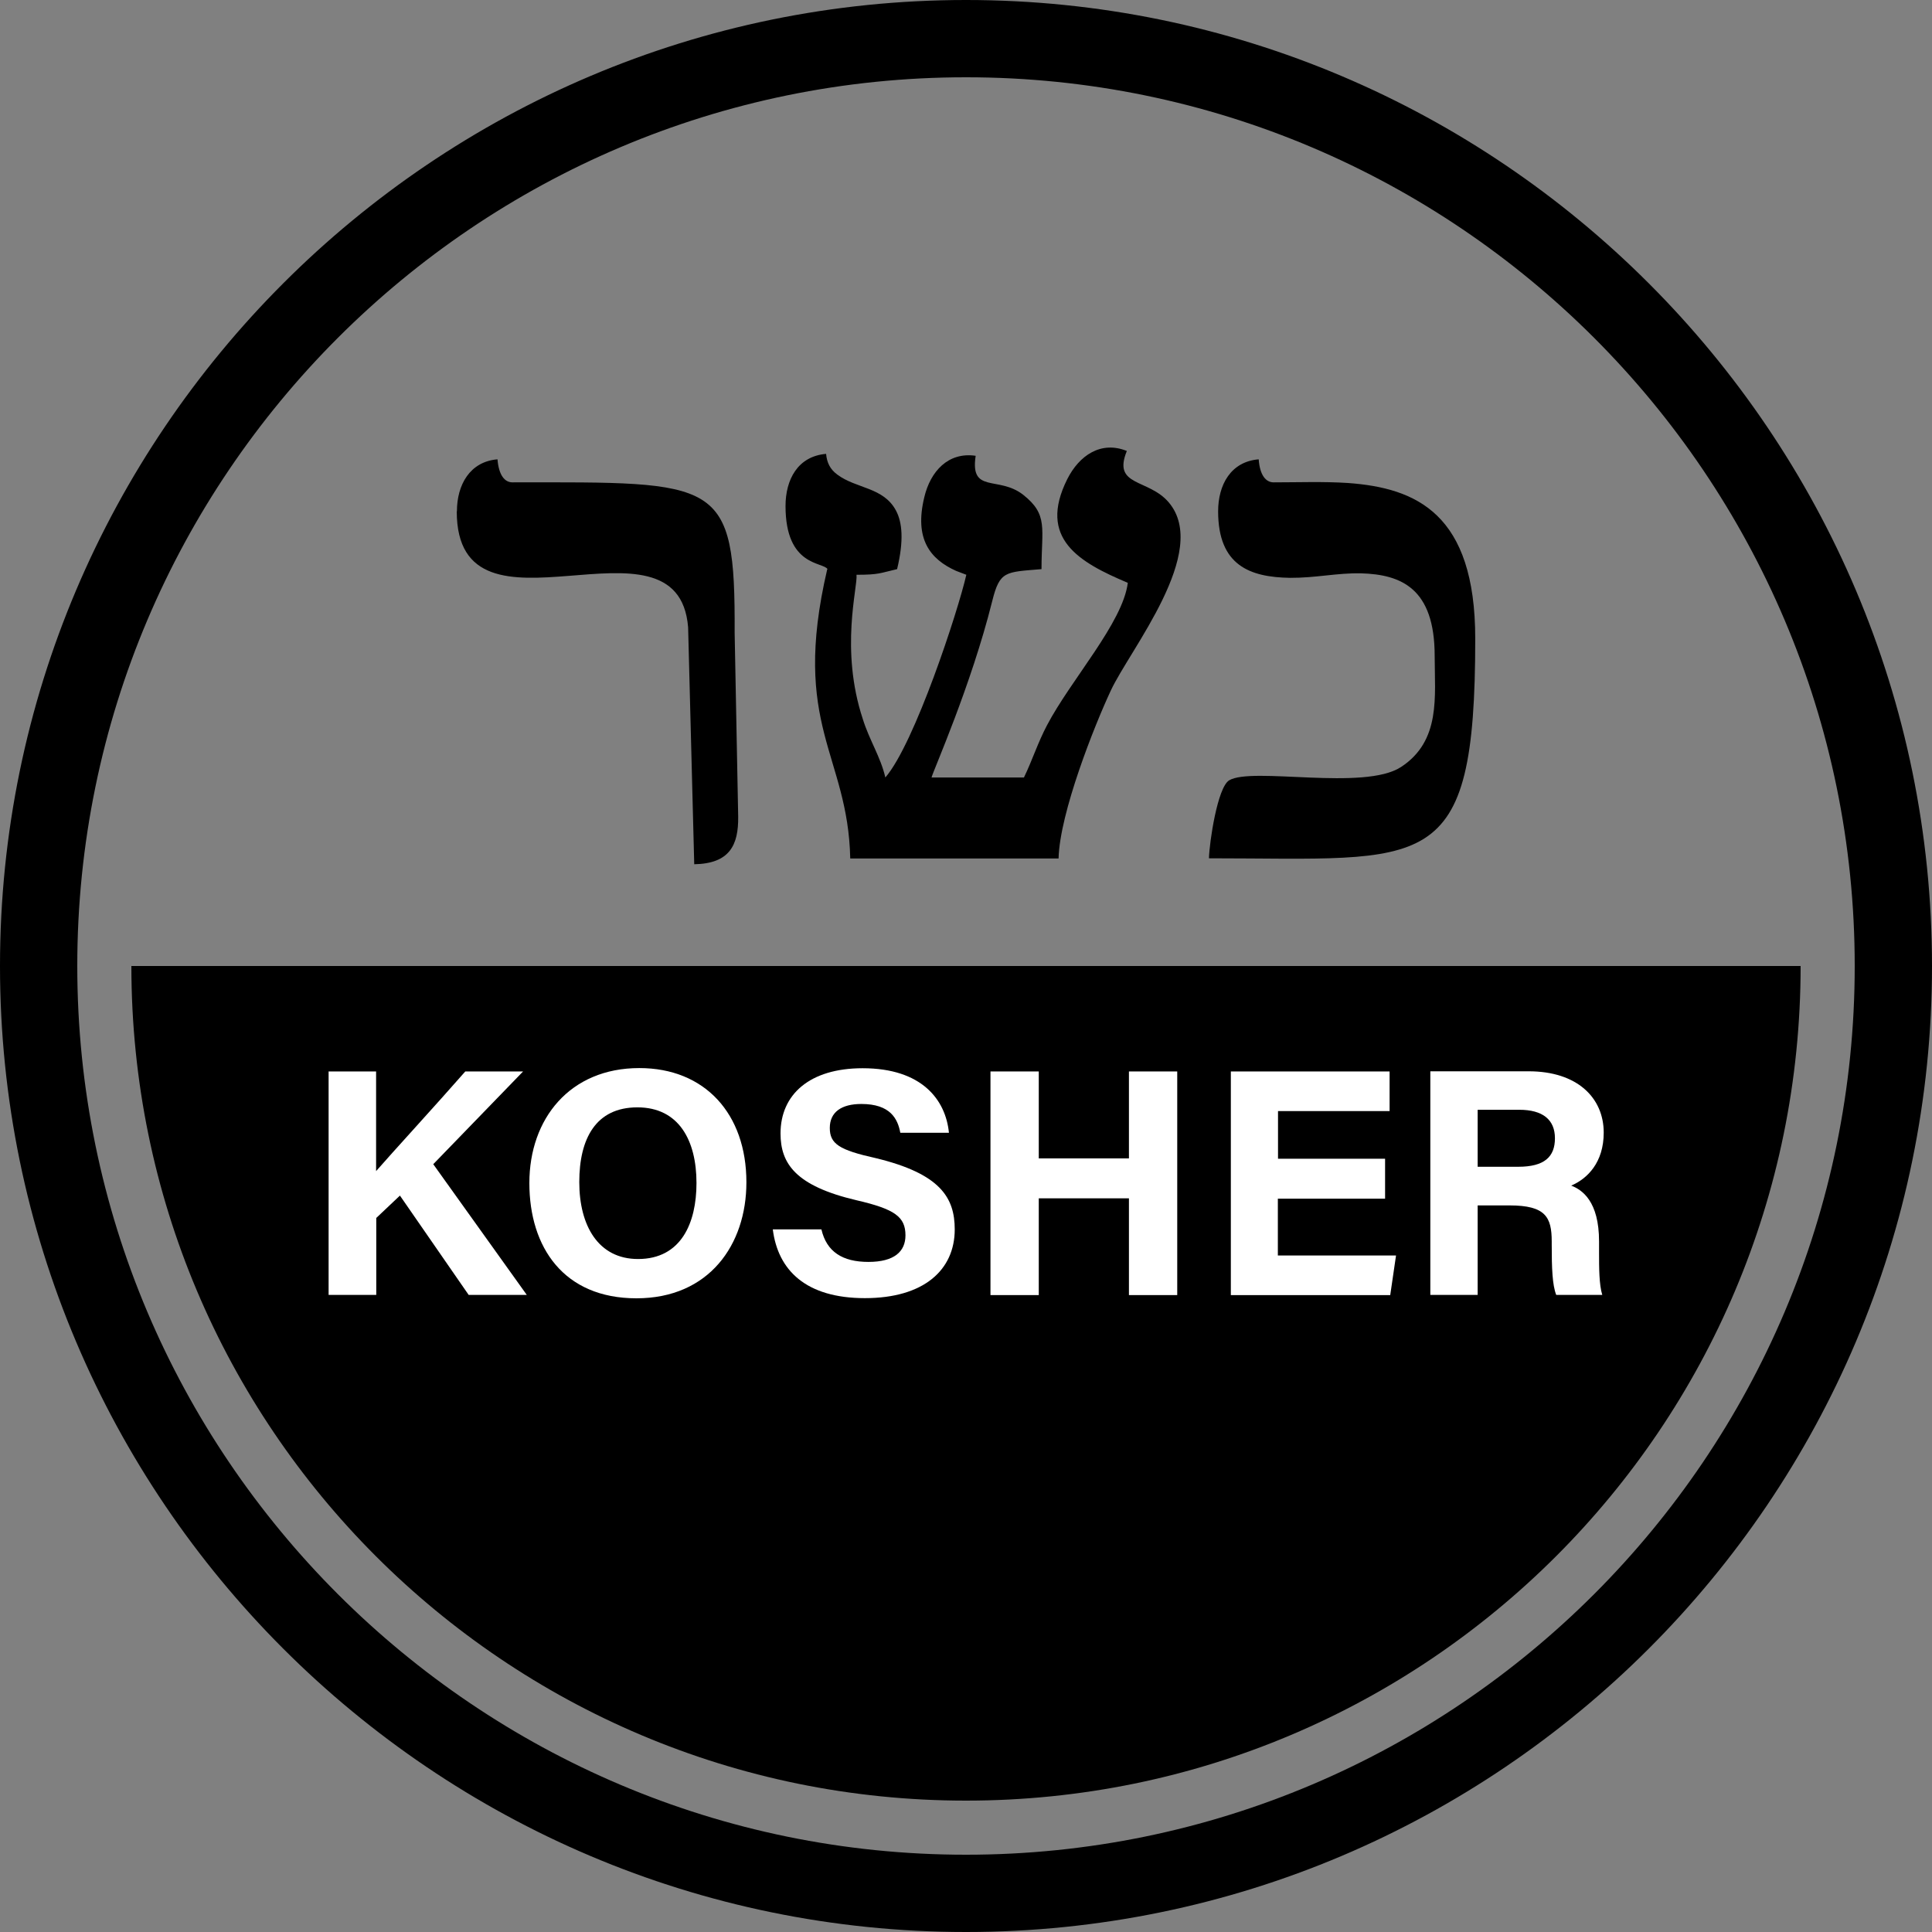
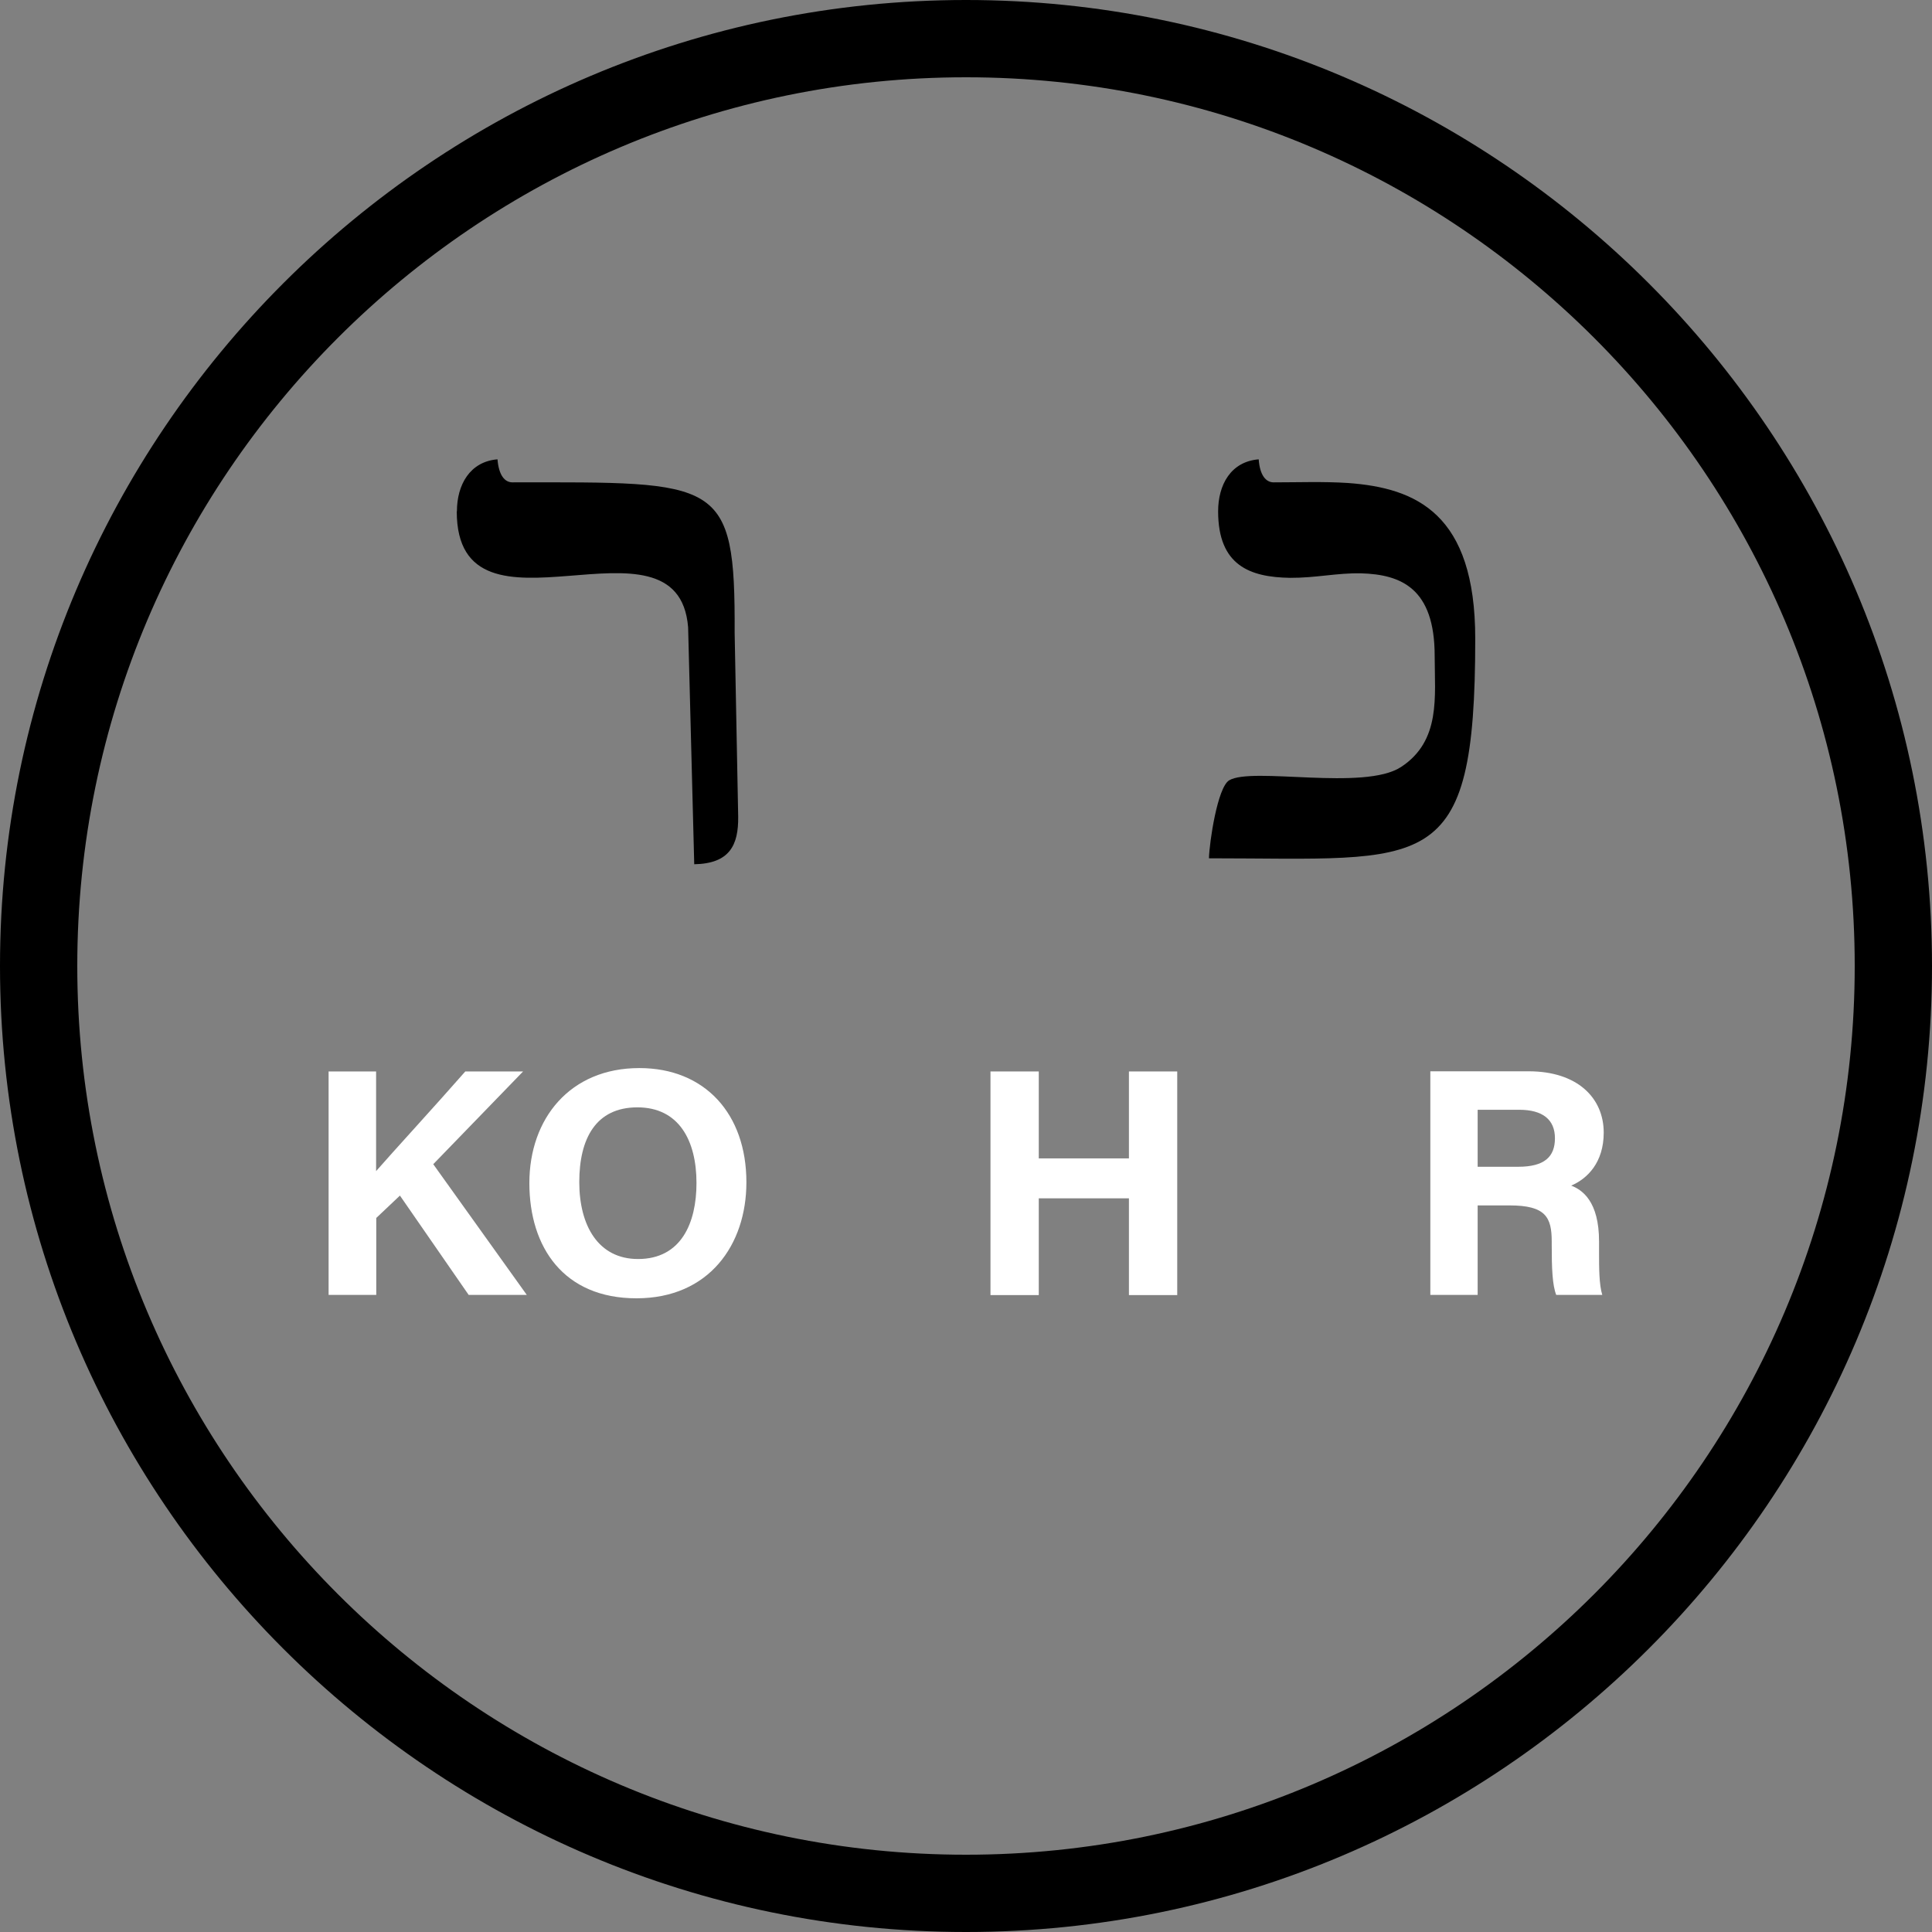
<svg xmlns="http://www.w3.org/2000/svg" id="kosher" width="120" height="120" viewBox="0 0 120 120">
  <rect x="0" y="0" width="120" height="120" fill="#808080" stroke="none" />
  <defs>
    <style>.white{fill:#fff;stroke:transparent;}.black{stroke:transparent;}</style>
  </defs>
  <title>Kosher zertifiziert</title>
-   <path class="black" d="M111.84,60c0,28.63-23.21,51.84-51.84,51.84S8.16,88.63,8.16,60H111.84Z" />
  <path class="white" d="M91.78,74.87v5.56h-2.94v-13.89h6.11c3.02,0,4.66,1.65,4.66,3.81,0,1.85-1.01,2.86-2.02,3.29,.68,.26,1.73,.97,1.73,3.47v.68c0,.93,0,2,.2,2.64h-2.86c-.24-.61-.28-1.65-.28-3.12v-.2c0-1.51-.38-2.24-2.62-2.24h-1.98Zm0-2.4h2.52c1.63,0,2.28-.62,2.28-1.77s-.75-1.77-2.22-1.77h-2.58v3.55Z" />
-   <path class="white" d="M86.02,74.45h-6.65v3.53h7.34l-.36,2.46h-9.9v-13.89h9.86v2.46h-6.93v2.96h6.65v2.48Z" />
  <path class="white" d="M61.52,66.55h3v5.4h5.6v-5.4h3v13.89h-3v-6.01h-5.6v6.01h-3v-13.89Z" />
-   <path class="white" d="M51.02,76.36c.32,1.39,1.31,2.02,2.92,2.02s2.3-.65,2.3-1.65c0-1.15-.66-1.63-3.04-2.18-3.79-.89-4.72-2.28-4.72-4.15,0-2.42,1.81-4.05,5.1-4.05,3.69,0,5.16,1.97,5.36,4.01h-3.02c-.16-.87-.62-1.79-2.42-1.79-1.23,0-1.96,.5-1.96,1.49s.59,1.37,2.84,1.87c4.03,.97,4.92,2.46,4.92,4.43,0,2.52-1.92,4.27-5.58,4.27s-5.4-1.73-5.72-4.27h3.02Z" />
  <path class="white" d="M46.36,73.44c0,3.87-2.32,7.2-6.83,7.2s-6.65-3.16-6.65-7.16,2.52-7.14,6.83-7.14c4.07,0,6.65,2.84,6.65,7.09Zm-10.38-.02c0,2.72,1.19,4.78,3.65,4.78,2.68,0,3.63-2.24,3.63-4.72,0-2.64-1.09-4.7-3.67-4.7s-3.61,1.94-3.61,4.64Z" />
  <path class="white" d="M20.4,66.55h2.96v6.19c.93-1.07,3.79-4.19,5.54-6.19h3.59l-5.58,5.76,5.81,8.12h-3.61l-4.27-6.17-1.47,1.39v4.78h-2.96v-13.89Z" />
  <path class="black" d="M75.66,31.76c0,3.37,1.98,4.09,4.46,4.13,1.61,.01,2.92-.31,4.41-.28,2.5,.07,4.58,.93,4.58,5.13,0,2.52,.4,5.27-2.09,6.9-2.29,1.5-9.26-.03-10.68,.83-.72,.45-1.22,3.82-1.25,4.84,13.64,0,16.54,1.25,16.54-13.64,0-7.77-3.66-9.36-7.9-9.67-1.53-.1-3.09-.04-4.62-.04-.49,0-.86-.45-.93-1.43-1.74,.14-2.52,1.59-2.52,3.23h0Z" />
-   <path class="black" d="M51.38,35.36c-2.27,9.74,1.29,11.47,1.43,17.96h12.94c.07-2.84,2.24-8.28,3.24-10.42,1.18-2.55,6.2-8.64,3.6-11.7-1.27-1.49-3.51-.96-2.6-3.19-1.61-.65-2.96,.28-3.7,1.75-1.85,3.7,.75,5.17,3.76,6.44-.31,2.48-3.53,6.01-5.02,8.85-.57,1.08-.9,2.14-1.43,3.24h-5.74c.1-.42,2.45-5.67,3.77-10.96,.47-1.89,.82-1.79,3.06-1.98,0-2.55,.43-3.38-1.14-4.62-1.54-1.2-3.31-.04-2.95-2.42-1.71-.25-2.81,.97-3.19,2.57-.63,2.59,.35,3.85,1.98,4.58,.07,.03,.63,.24,.63,.24-.51,2.24-3.21,10.49-5.03,12.59-.29-1.27-.99-2.31-1.4-3.63-1.43-4.33-.31-8.18-.39-8.96,1.42,0,1.46-.11,2.52-.35,.43-1.79,.32-2.91-.07-3.64-.78-1.46-2.46-1.35-3.64-2.23-.45-.33-.65-.74-.7-1.29-1.77,.15-2.52,1.61-2.52,3.24,0,3.78,2.34,3.46,2.61,3.92h0Z" />
  <path class="black" d="M28.37,31.76c0,8.86,13.74-.57,14.37,7.2l.38,14.72c2.21-.04,2.75-1.2,2.73-2.95l-.22-11.42c.04-9.61-.92-9.36-13.8-9.35-.49,0-.85-.45-.93-1.43-1.72,.14-2.52,1.59-2.52,3.23h0Z" />
  <path class="black" d="M60,120C26.92,120,0,93.08,0,60S26.92,0,60,0s60,26.92,60,60-26.92,60-60,60Zm0-115.2C29.56,4.8,4.8,29.56,4.8,60s24.76,55.2,55.2,55.2,55.2-24.76,55.2-55.2S90.44,4.8,60,4.8Z" />
</svg>